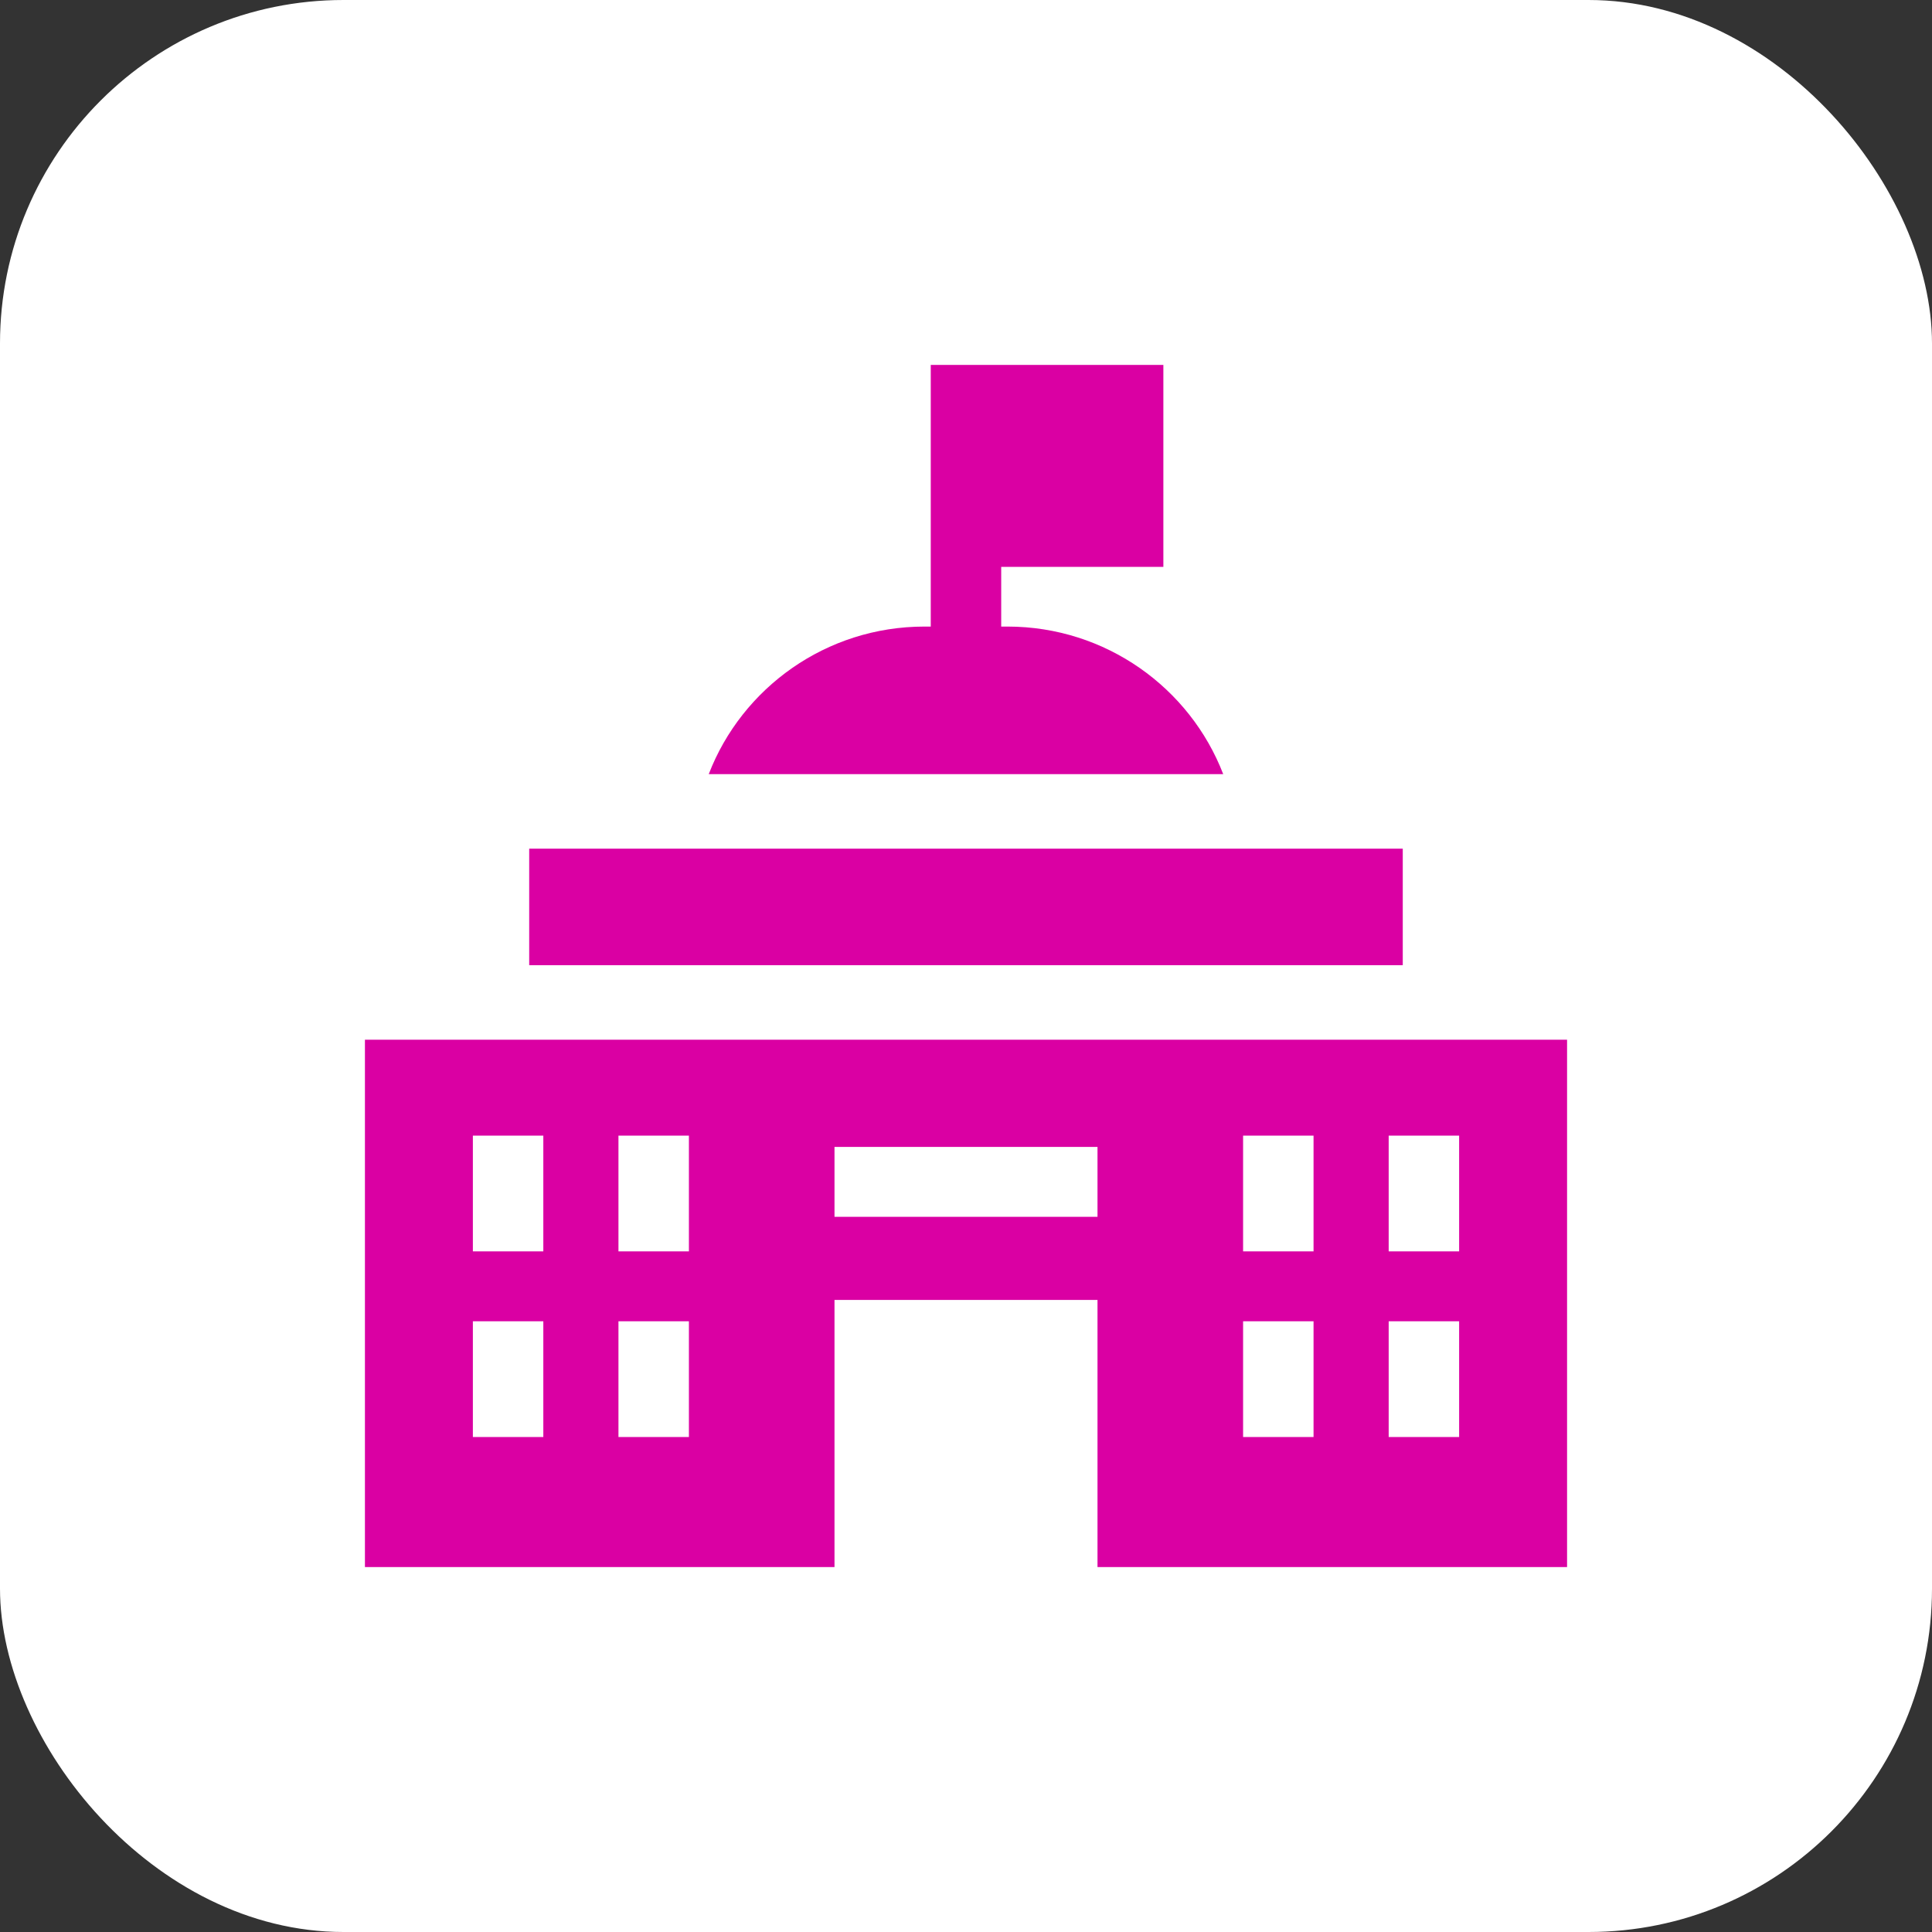
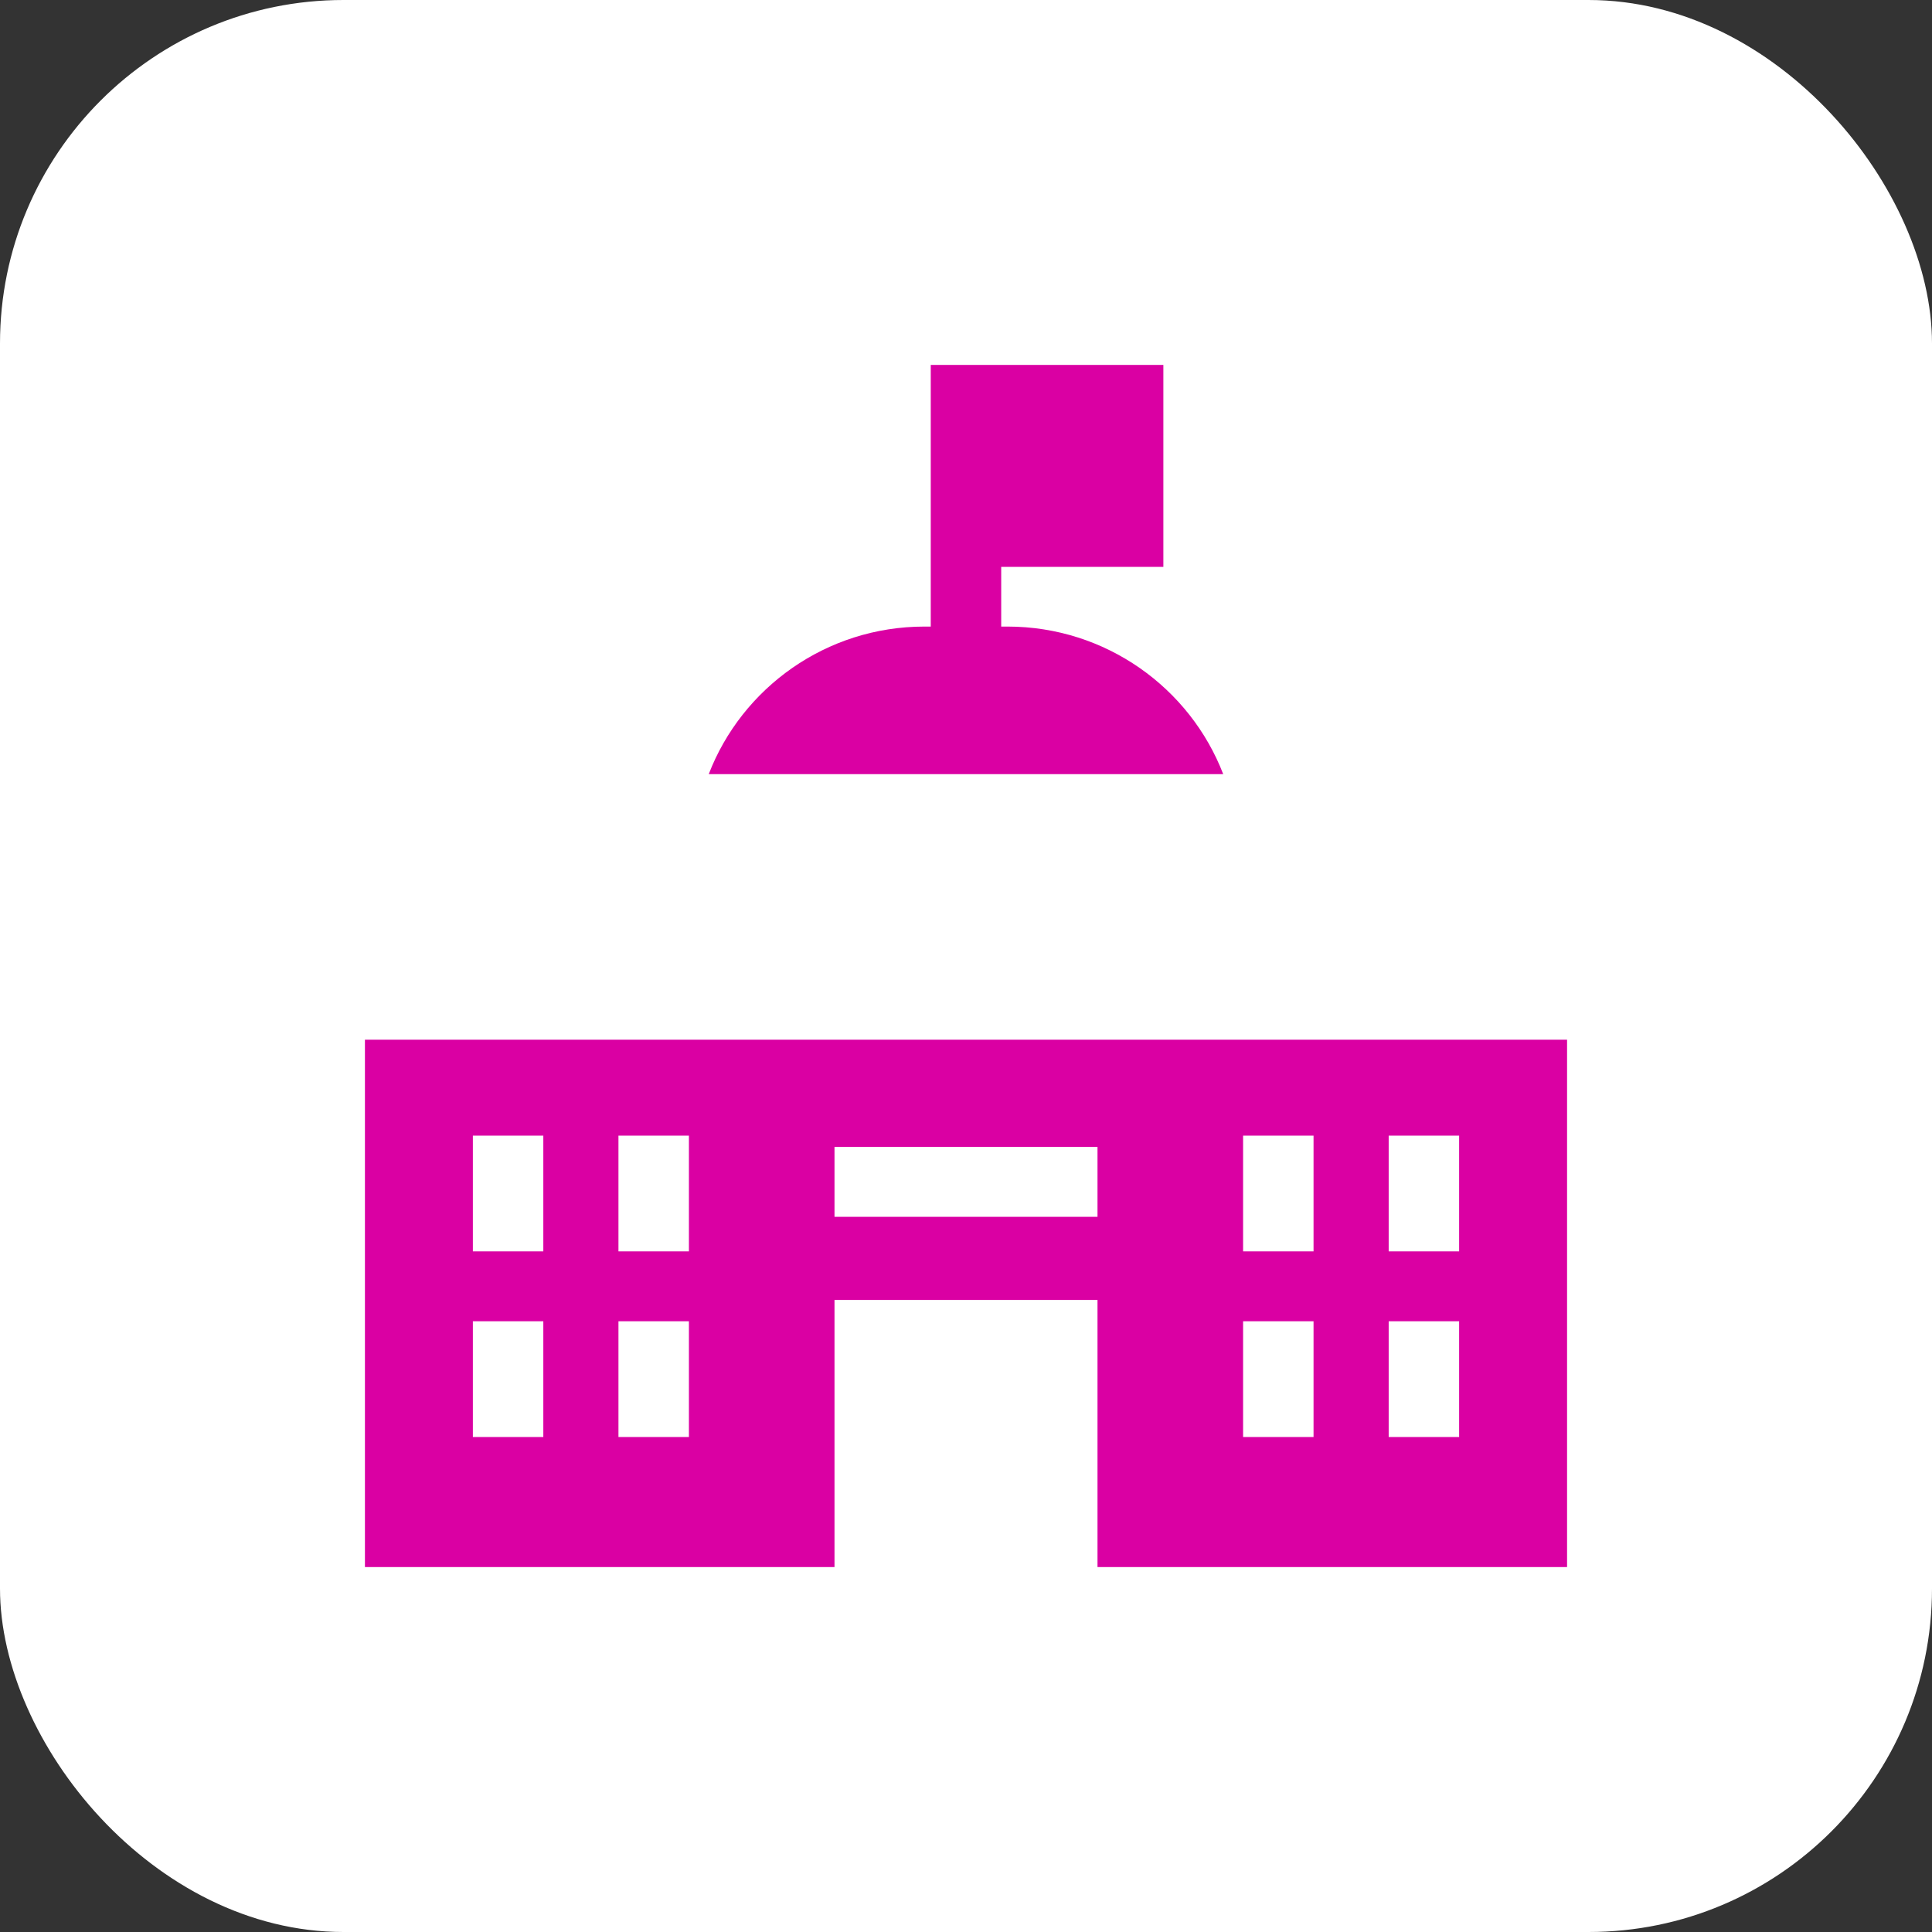
<svg xmlns="http://www.w3.org/2000/svg" width="45" height="45" viewBox="0 0 45 45" fill="none">
  <rect x="0" y="0" width="45" height="45" fill="#333333" stroke="none" />
  <rect width="45" height="45" rx="8" fill="white" />
  <path d="M23.466 14.594H23.32V13.204H27.097V8.5H21.679V14.594H21.533C19.241 14.594 17.281 16.024 16.508 18.031H28.491C27.718 16.024 25.757 14.594 23.466 14.594Z" fill="#DA00A3" />
-   <path d="M12.326 19.767H32.673V22.481H12.326V19.767Z" fill="#DA00A3" />
  <path d="M8.5 36.5H19.437V30.278H25.563V36.5H36.5V24.217H8.5V36.5ZM32.345 26.451H33.986V29.147H32.345V26.451ZM32.345 30.775H33.986V33.471H32.345V30.775ZM28.954 26.451H30.595V29.147H28.954V26.451ZM28.954 30.775H30.595V33.471H28.954V30.775ZM19.437 26.714H25.563V28.342H19.437V26.714ZM14.405 26.451H16.046V29.147H14.405V26.451ZM14.405 30.775H16.046V33.471H14.405V30.775ZM11.014 26.451H12.655V29.147H11.014V26.451ZM12.655 30.775V33.471H11.014V30.775H12.655Z" fill="#DA00A3" />
</svg>